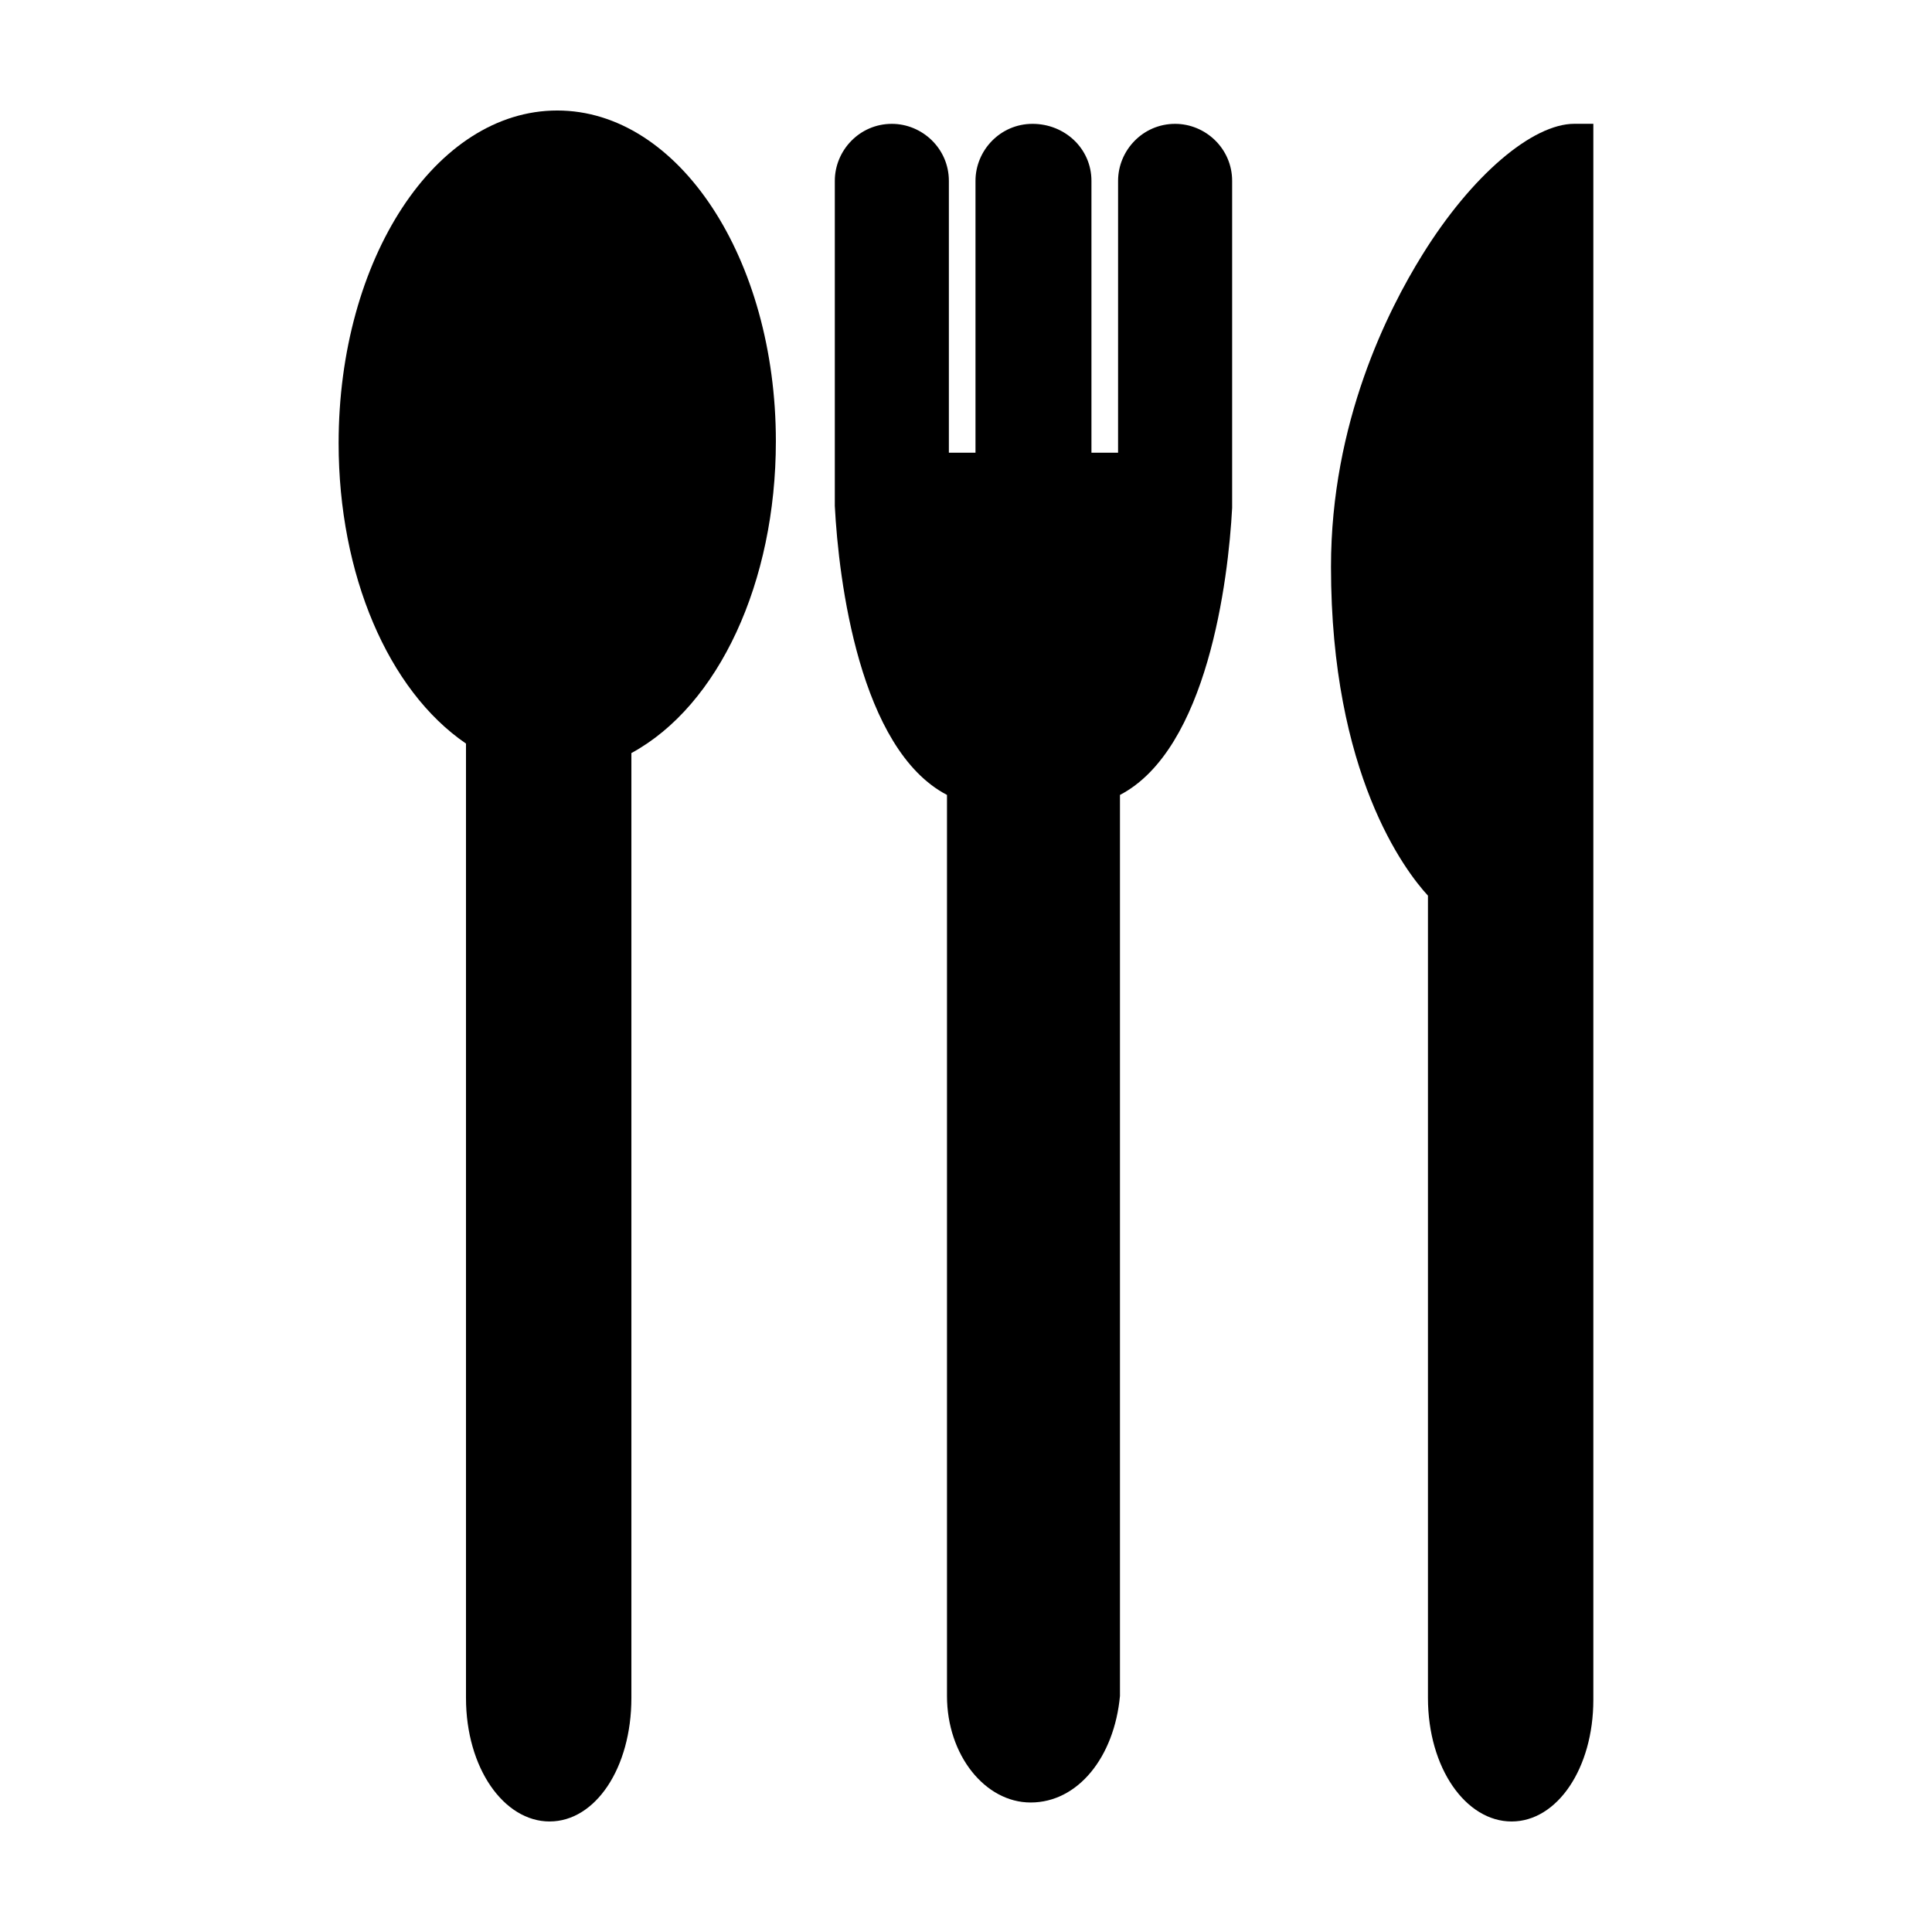
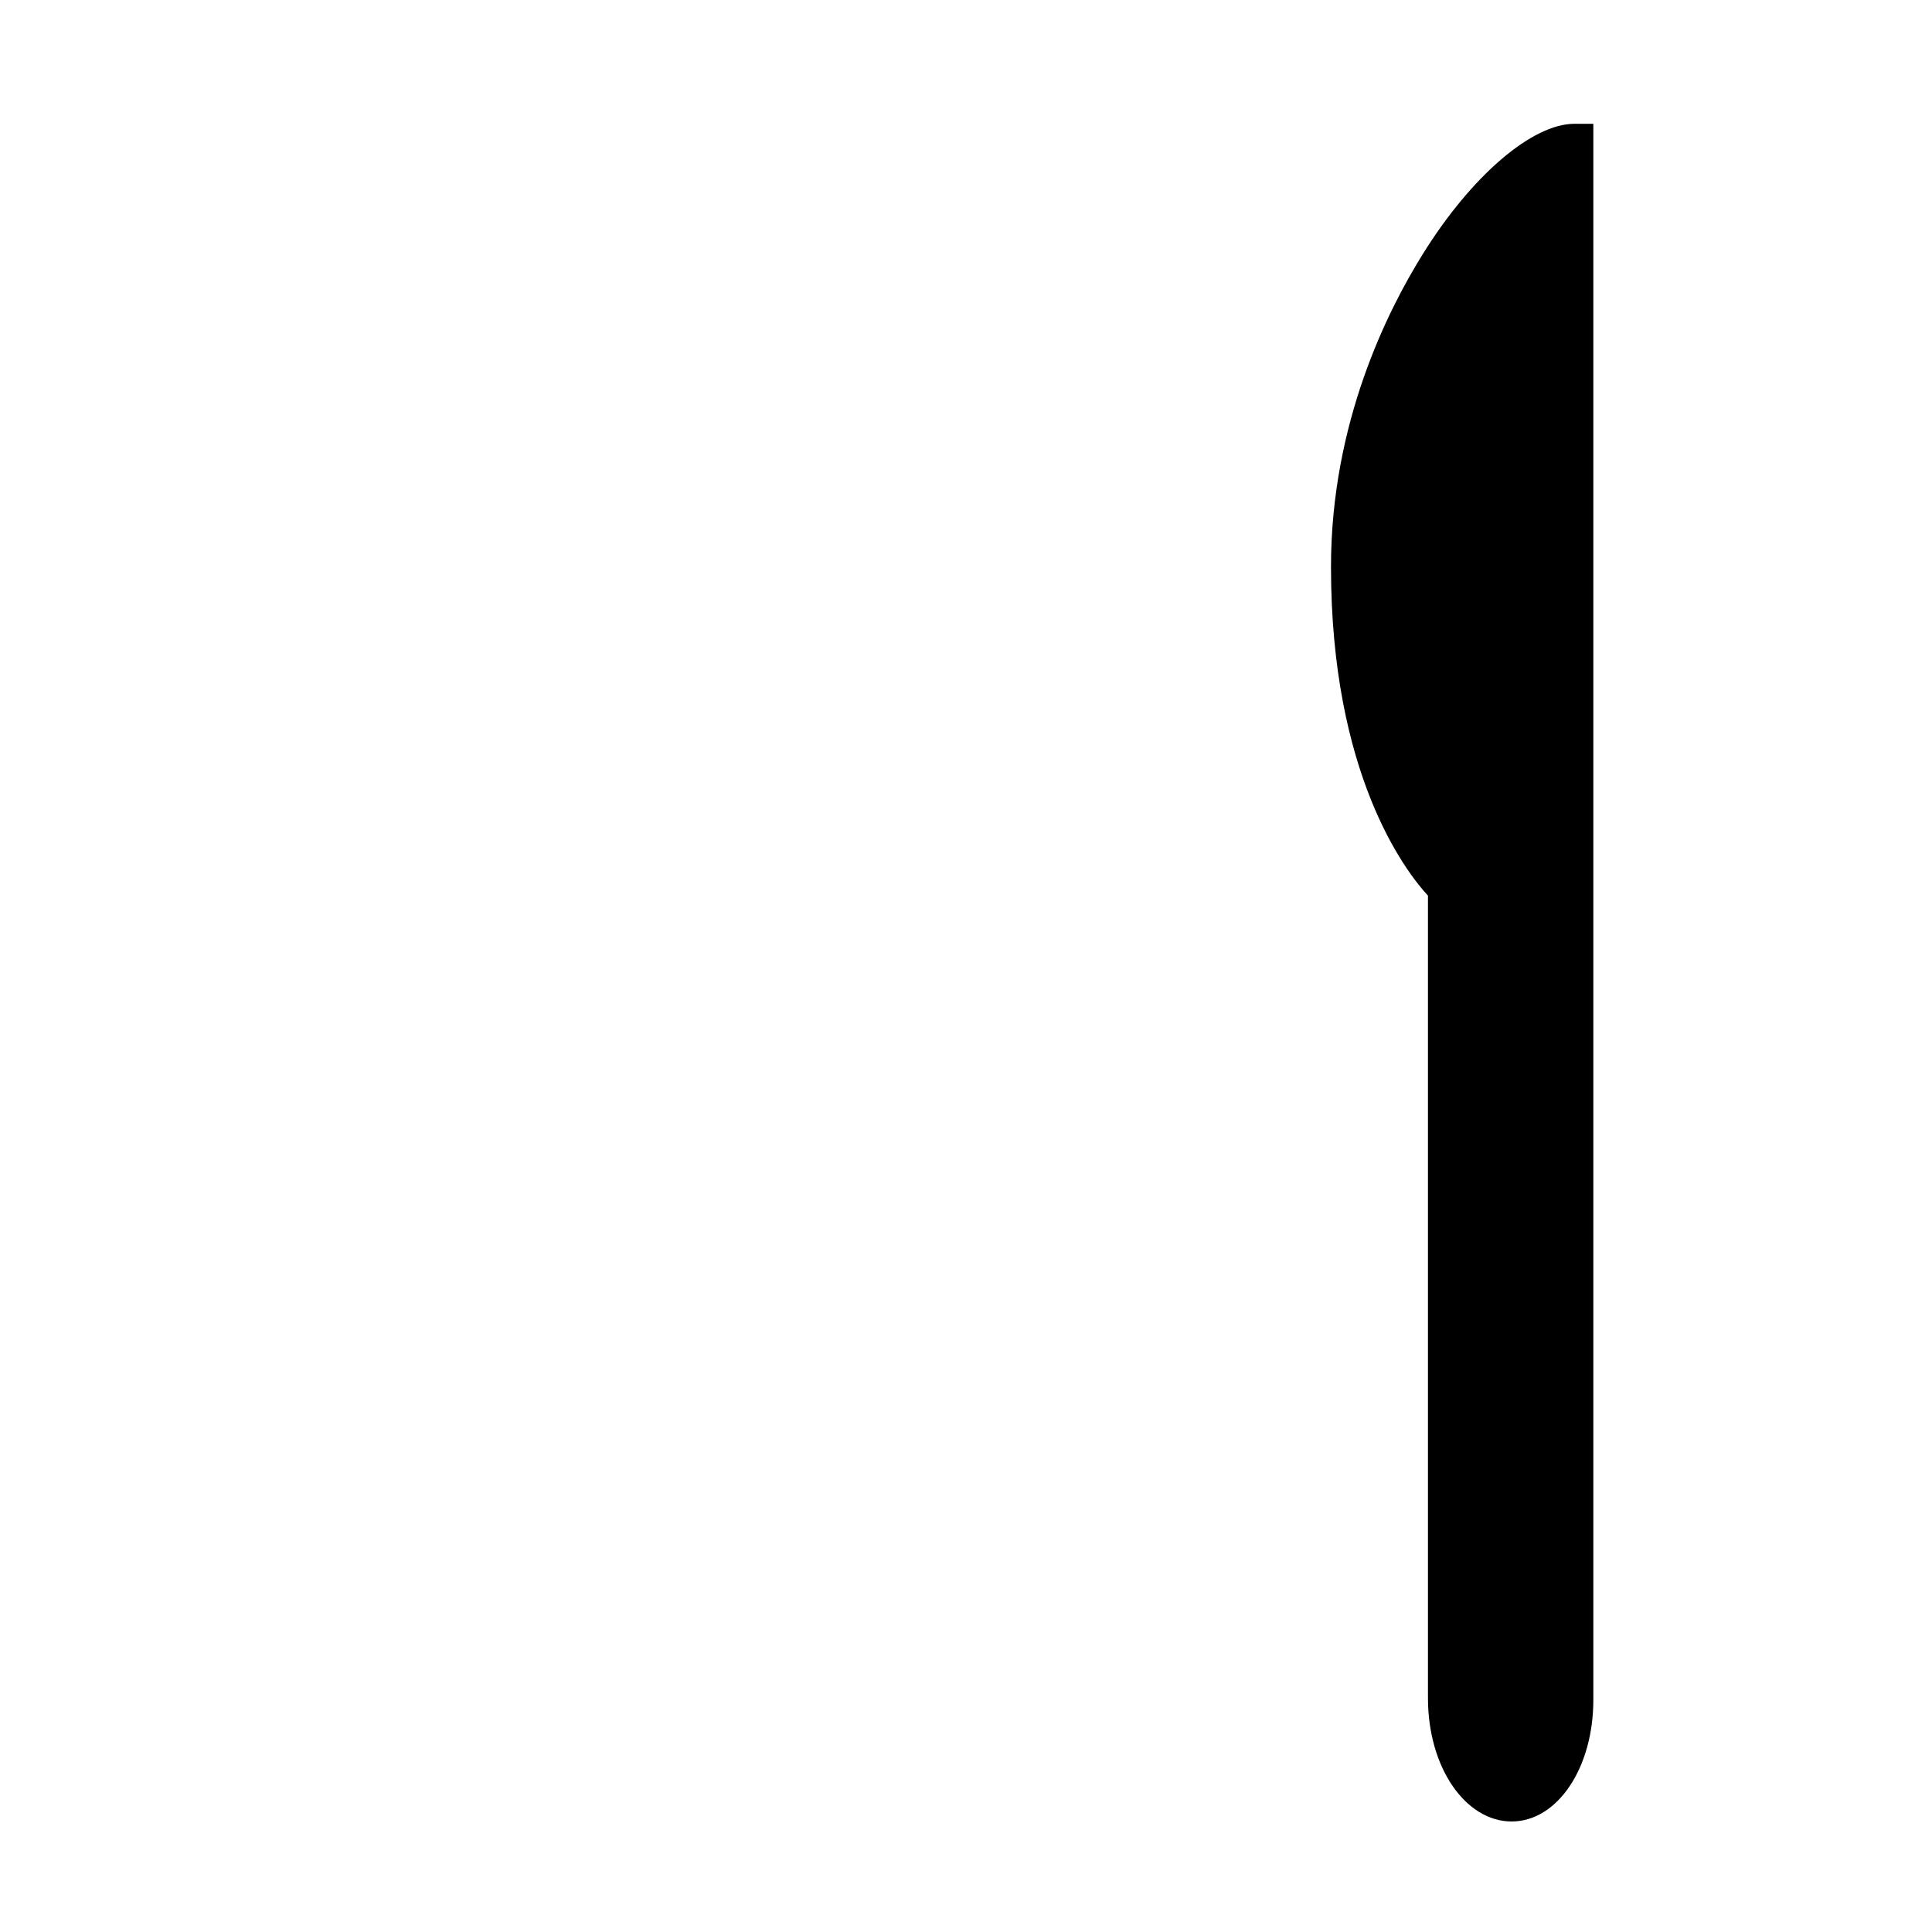
<svg xmlns="http://www.w3.org/2000/svg" fill="#000000" width="800px" height="800px" version="1.1" viewBox="144 144 512 512">
  <g>
-     <path d="m289.66 626.71c-12.09 0-22.168-14.105-22.168-32.746v-252.91c-20.656-14.105-33.754-44.84-33.754-79.602 0-48.871 25.695-88.168 57.938-88.168 32.242 0 57.938 39.297 57.938 87.66 0 37.281-15.113 70.031-38.289 82.625v250.39c0 18.641-9.574 32.746-21.664 32.746z" />
    <path d="m544.59 626.71c-12.09 0-22.168-14.105-22.168-32.746v-212.61c-6.047-6.551-25.695-32.242-25.695-87.16 0-38.289 15.113-68.016 24.184-82.625 13.098-21.16 29.223-34.762 40.305-34.762h5.035v417.66c0 18.137-9.57 32.242-21.66 32.242z" />
-     <path d="m417.13 621.68c-12.09 0-22.168-12.594-22.168-28.215v-238.8c-23.176-12.09-28.719-56.93-29.727-76.578v-1.512-84.641c0-8.062 6.551-15.113 15.113-15.113 8.062 0 15.113 6.551 15.113 15.113v72.043h7.055v-72.043c0-8.062 6.551-15.113 15.113-15.113 8.566 0 15.617 6.551 15.617 15.113v72.043h7.055l0.004-72.043c0-8.062 6.551-15.113 15.113-15.113 8.062 0 15.113 6.551 15.113 15.113v85.145 1.512c-1.008 19.145-6.551 63.984-29.727 76.074v238.8c-1.508 16.121-11.082 28.215-23.676 28.215z" />
  </g>
</svg>